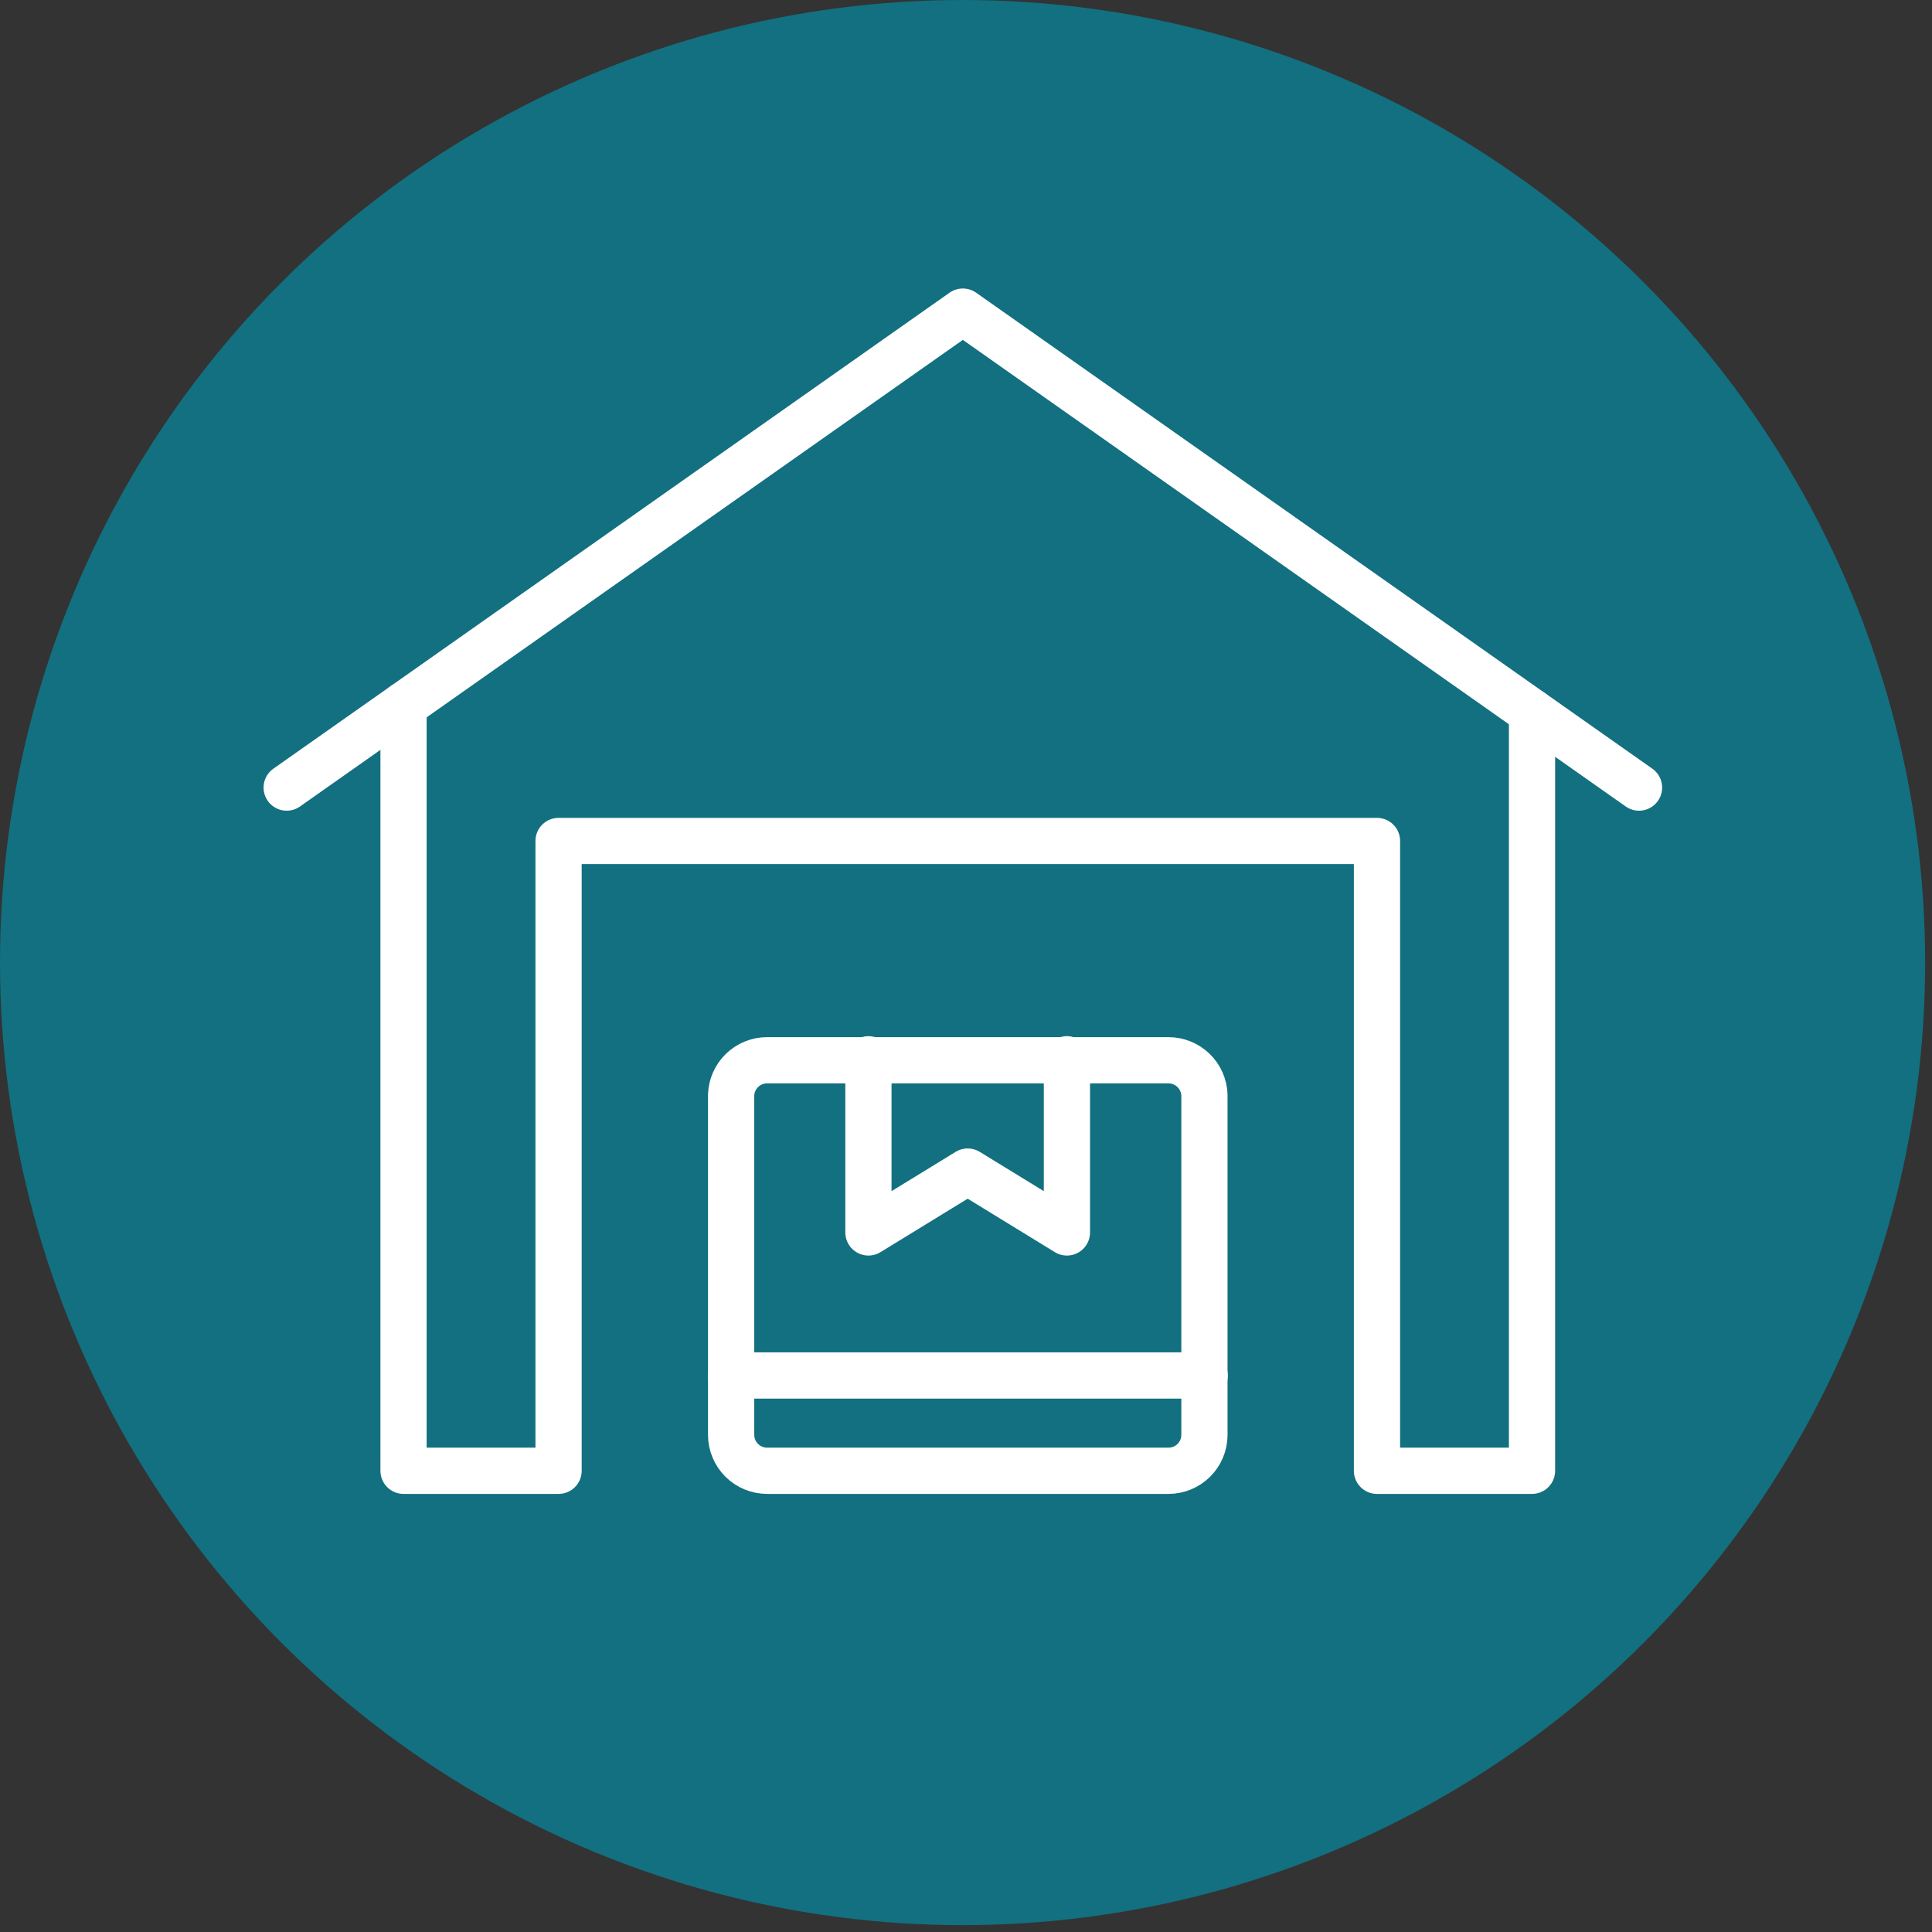
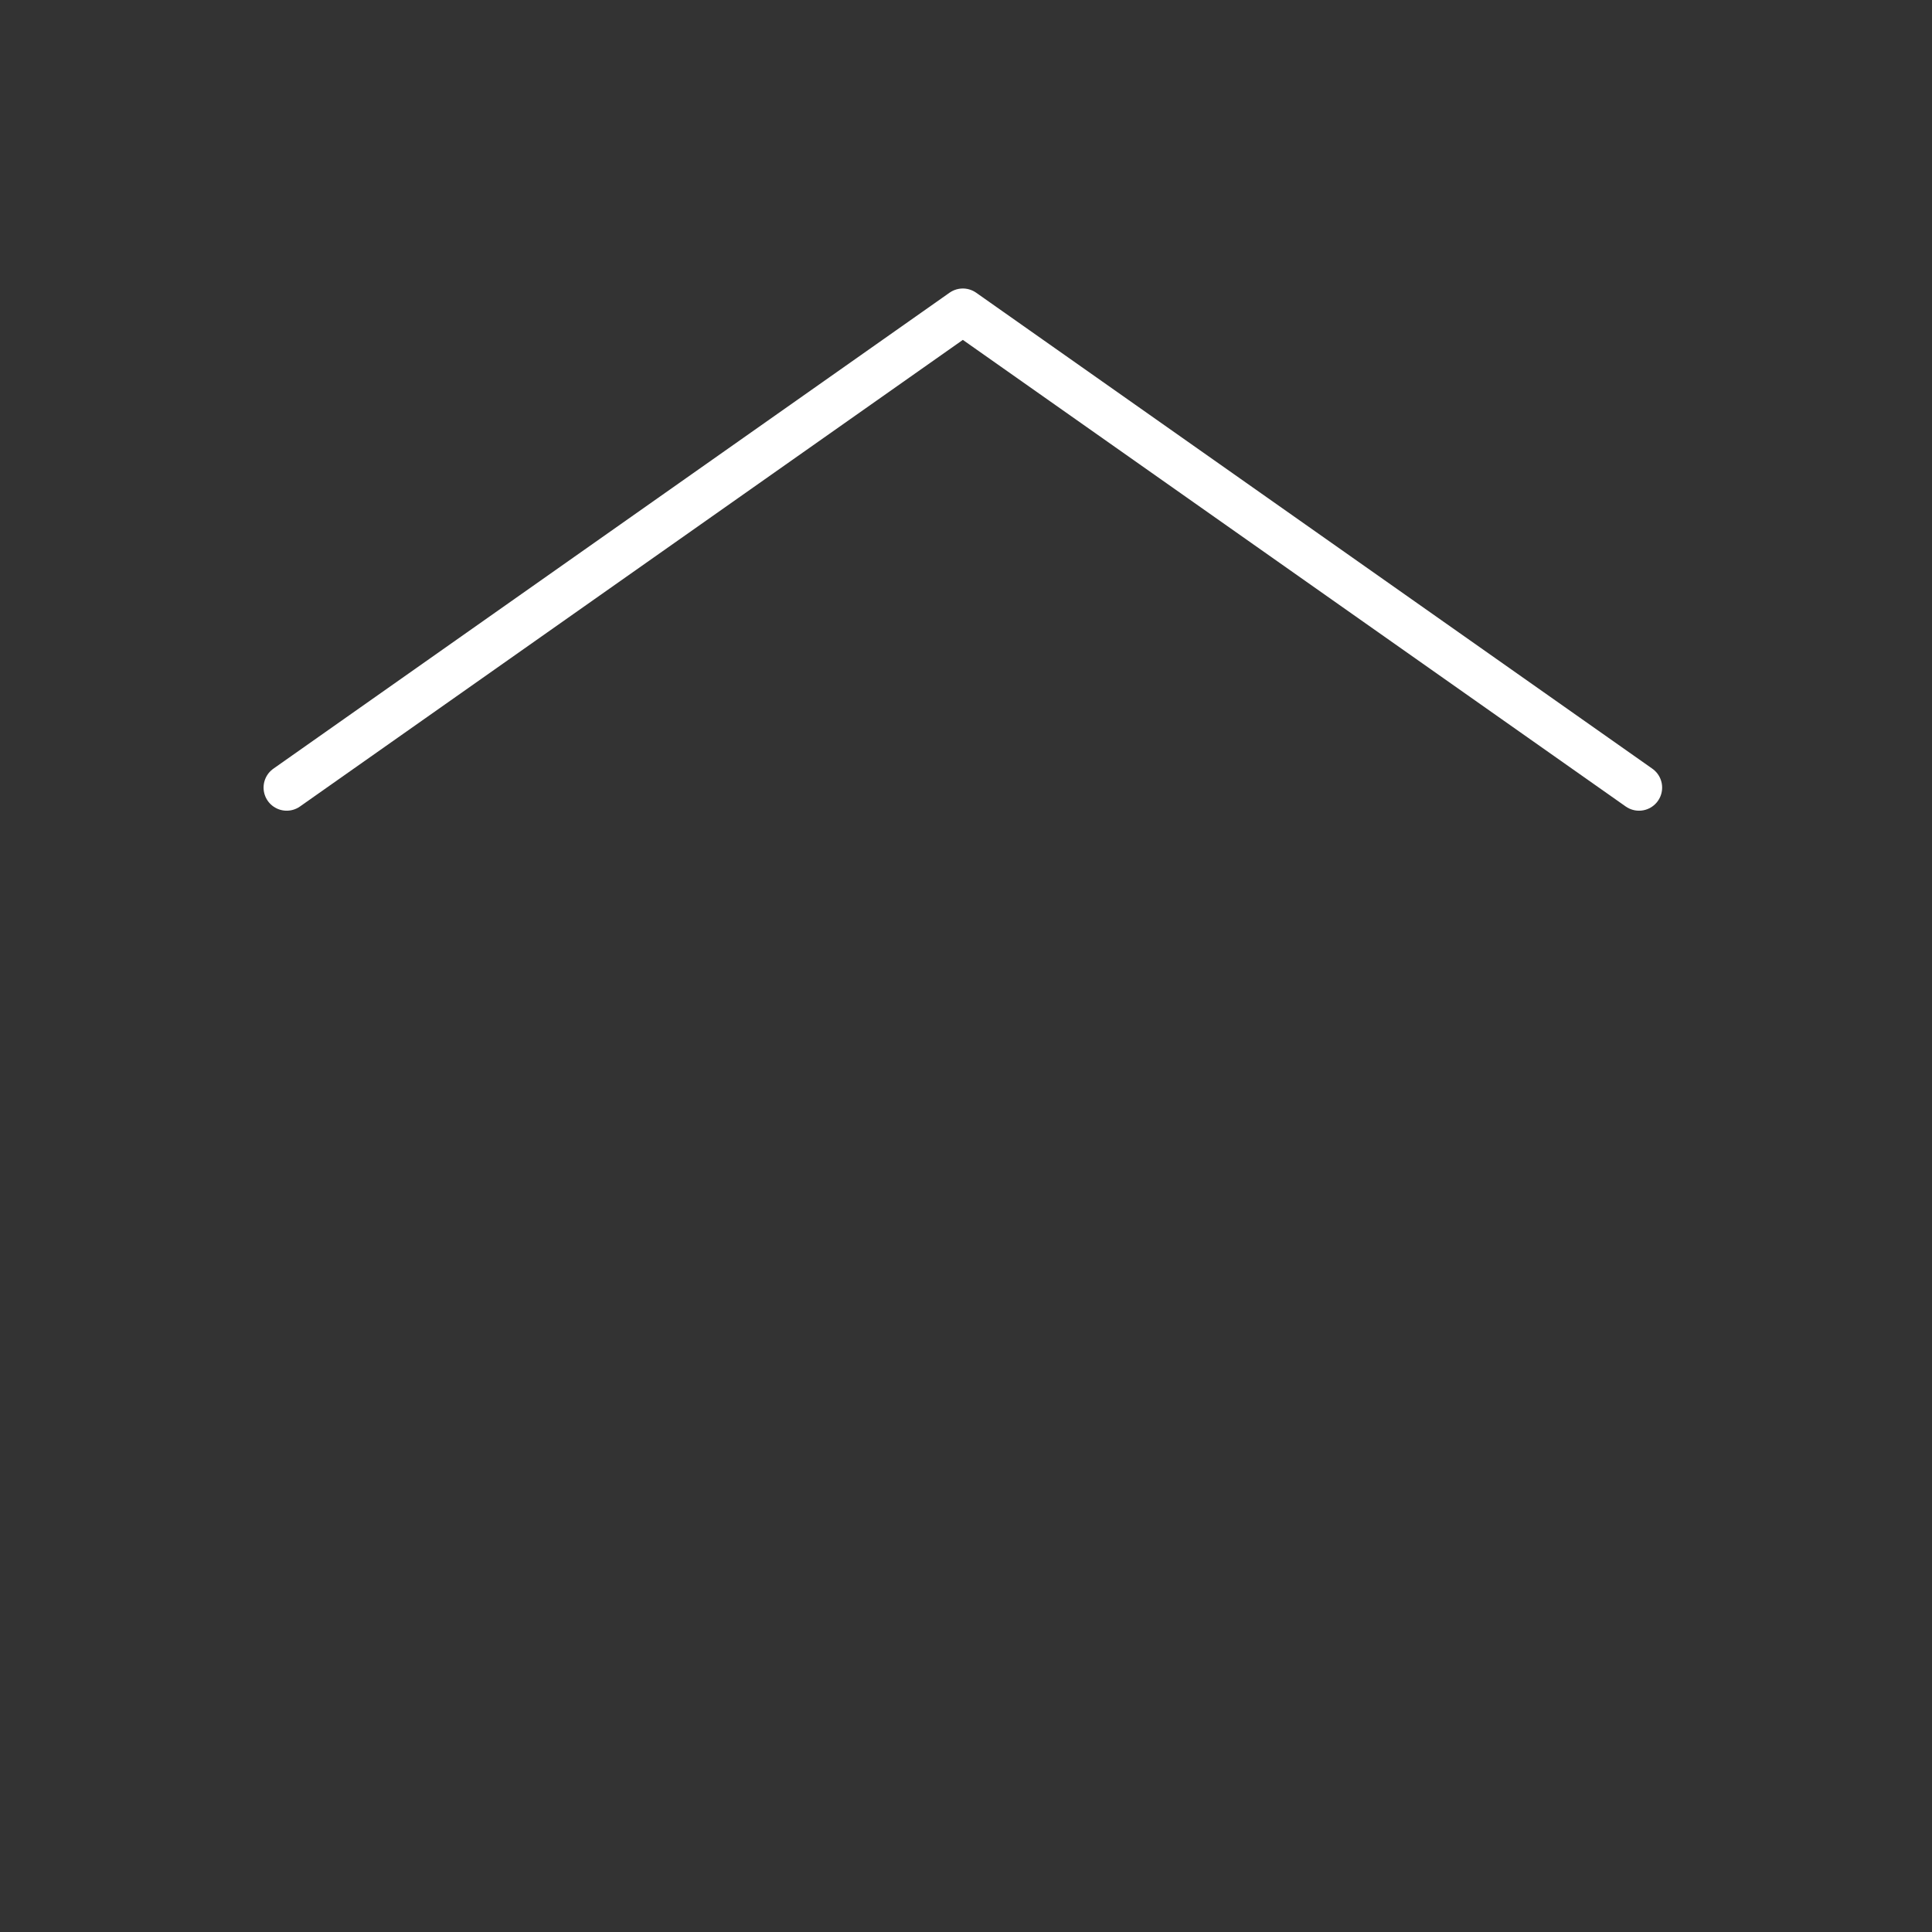
<svg xmlns="http://www.w3.org/2000/svg" width="155" height="155" viewBox="0 0 155 155" fill="none">
  <rect x="0" y="0" width="155" height="155" fill="#333333" stroke="none" />
-   <circle cx="77.225" cy="77.225" r="77.225" fill="#127080" />
-   <path d="M122.91 57.144V117.998H110.472V67.47H44.813V117.998H32.375V56.582" stroke="white" stroke-width="3.709" stroke-linecap="round" stroke-linejoin="round" />
  <path d="M131.495 63.186L77.247 25L23 63.186" stroke="white" stroke-width="3.709" stroke-linecap="round" stroke-linejoin="round" />
-   <path d="M61.543 85.062H93.743C94.492 85.062 95.212 85.353 95.75 85.874C96.289 86.394 96.604 87.104 96.629 87.852V115.131C96.624 115.893 96.318 116.623 95.777 117.16C95.236 117.697 94.505 117.998 93.743 117.998H61.543C60.781 117.998 60.049 117.697 59.509 117.16C58.968 116.623 58.661 115.893 58.656 115.131V87.852C58.681 87.104 58.997 86.394 59.535 85.874C60.074 85.353 60.794 85.062 61.543 85.062Z" stroke="white" stroke-width="3.709" stroke-linecap="round" stroke-linejoin="round" />
-   <path d="M58.656 110.352H96.649" stroke="white" stroke-width="3.709" stroke-linecap="round" stroke-linejoin="round" />
-   <path d="M85.597 84.984V98.876L77.635 93.993L69.672 98.876V84.984" stroke="white" stroke-width="3.709" stroke-linecap="round" stroke-linejoin="round" />
</svg>